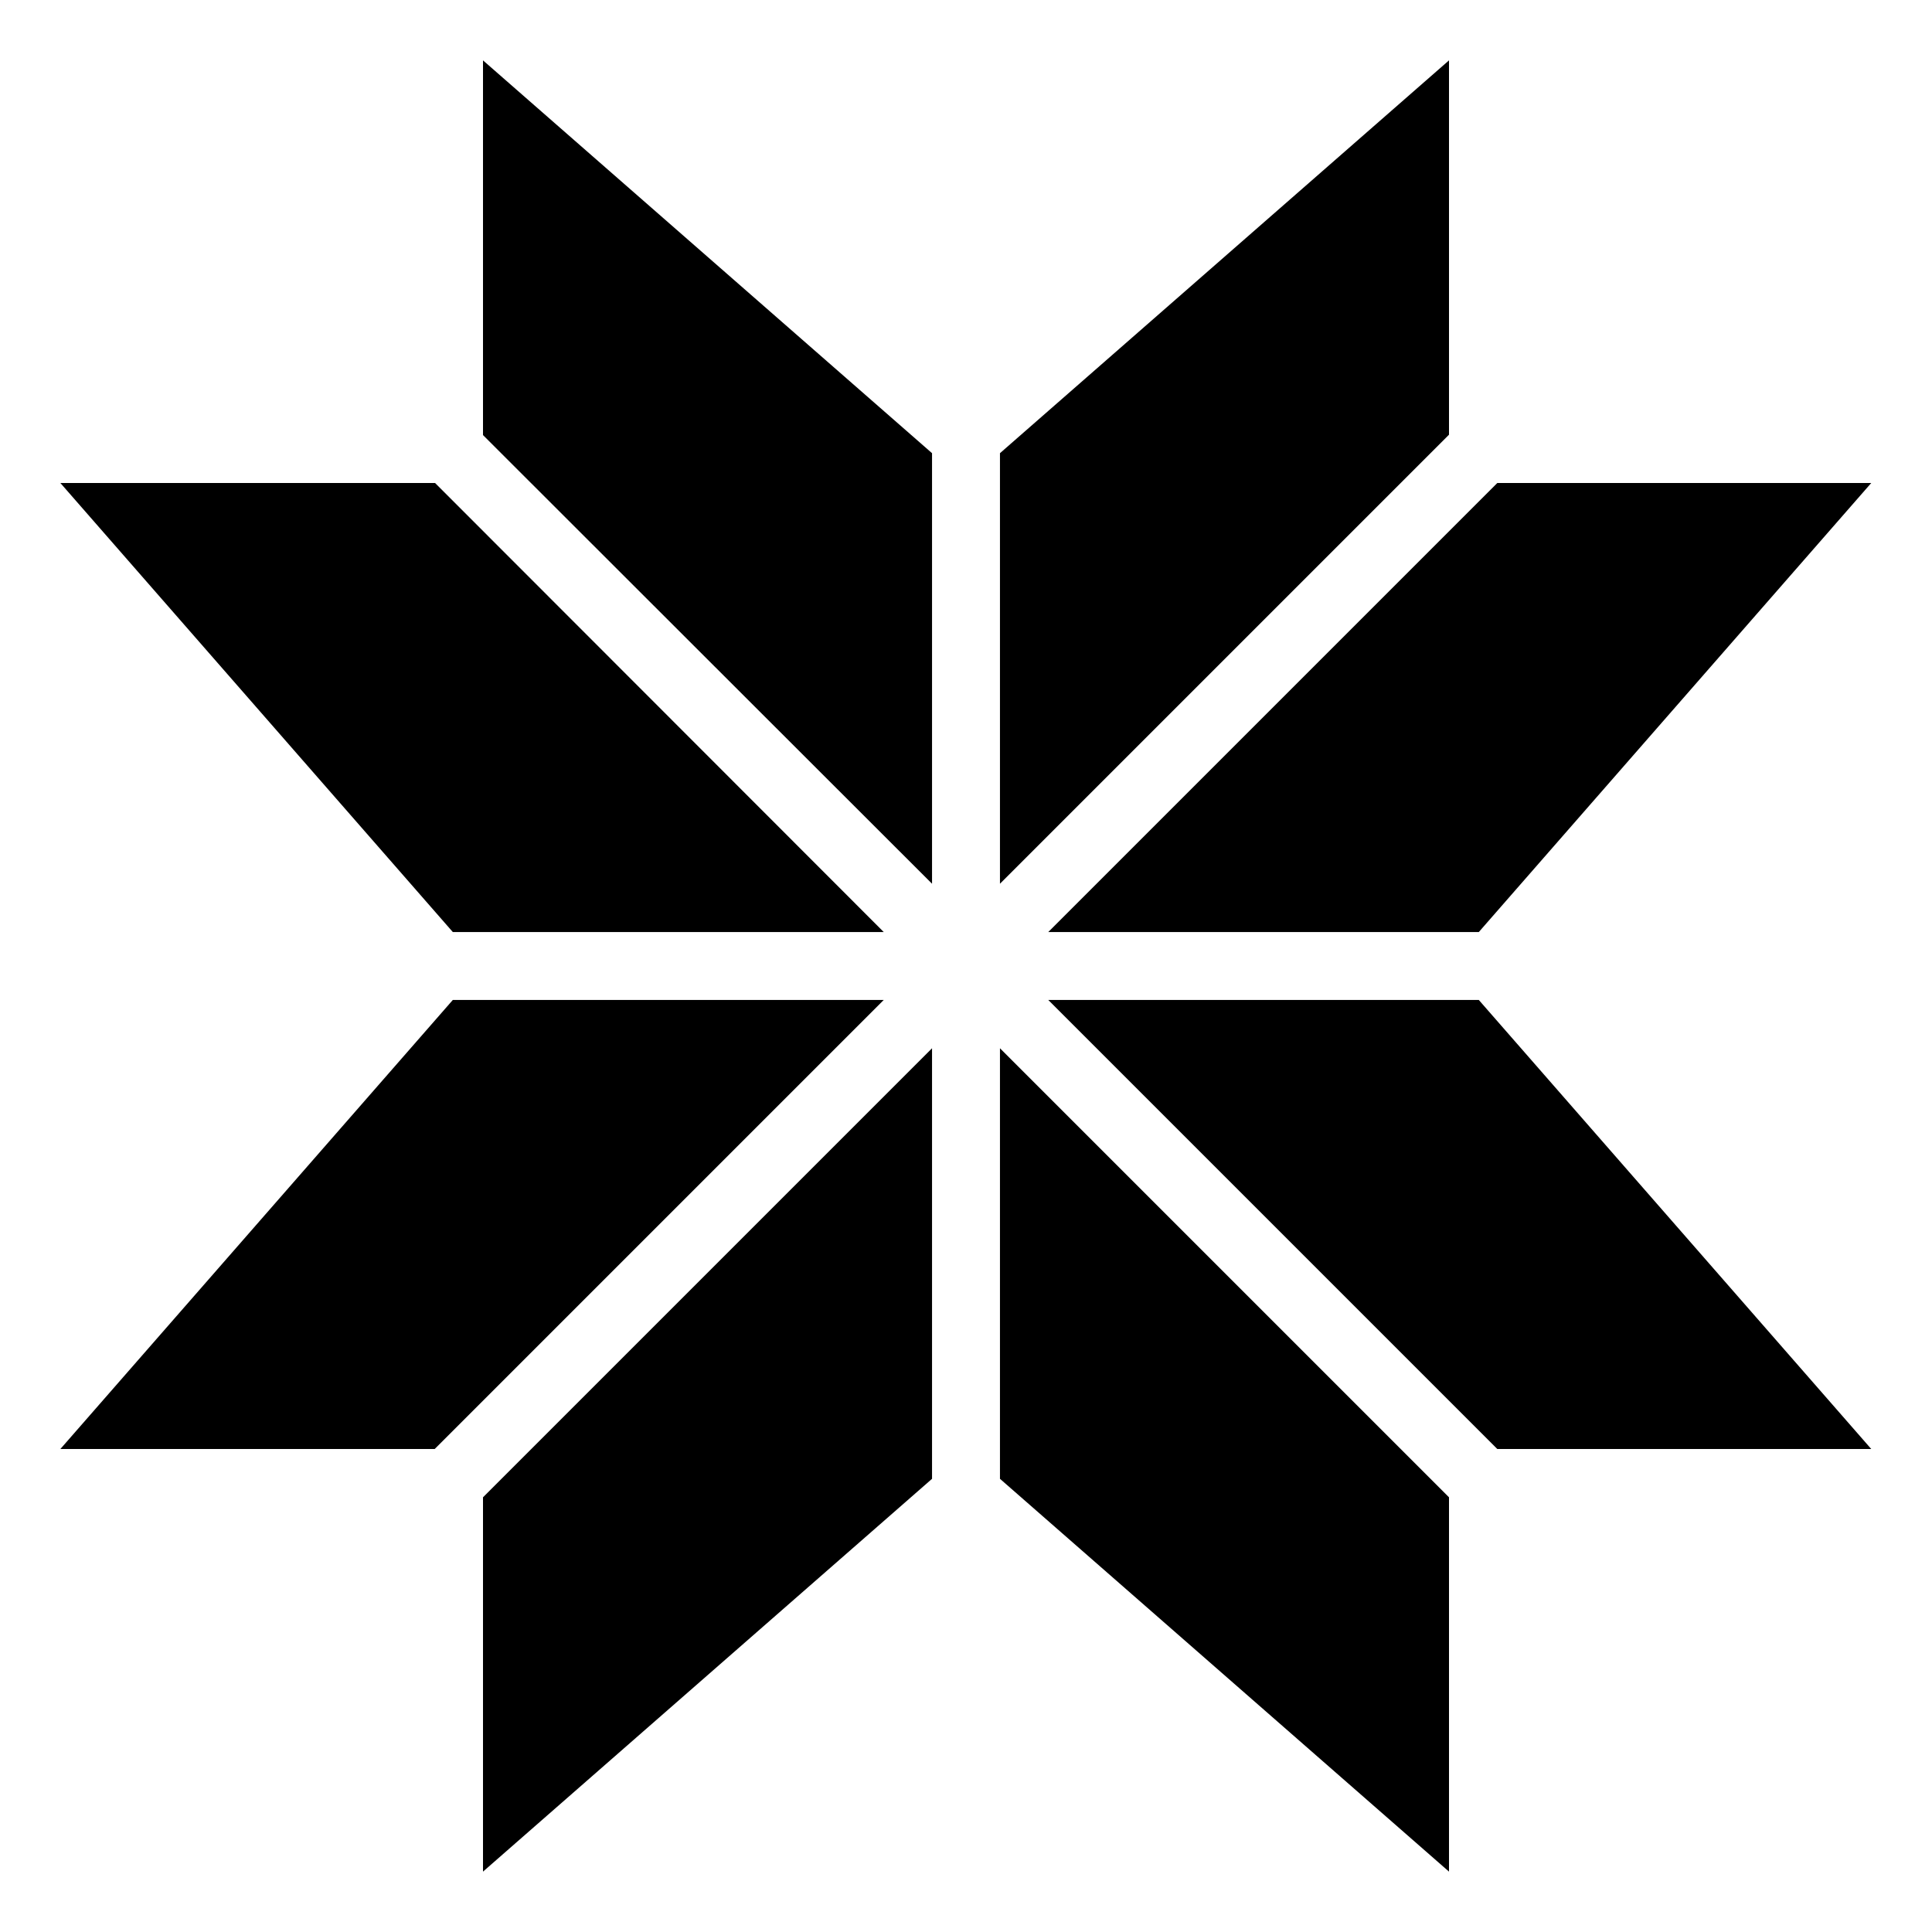
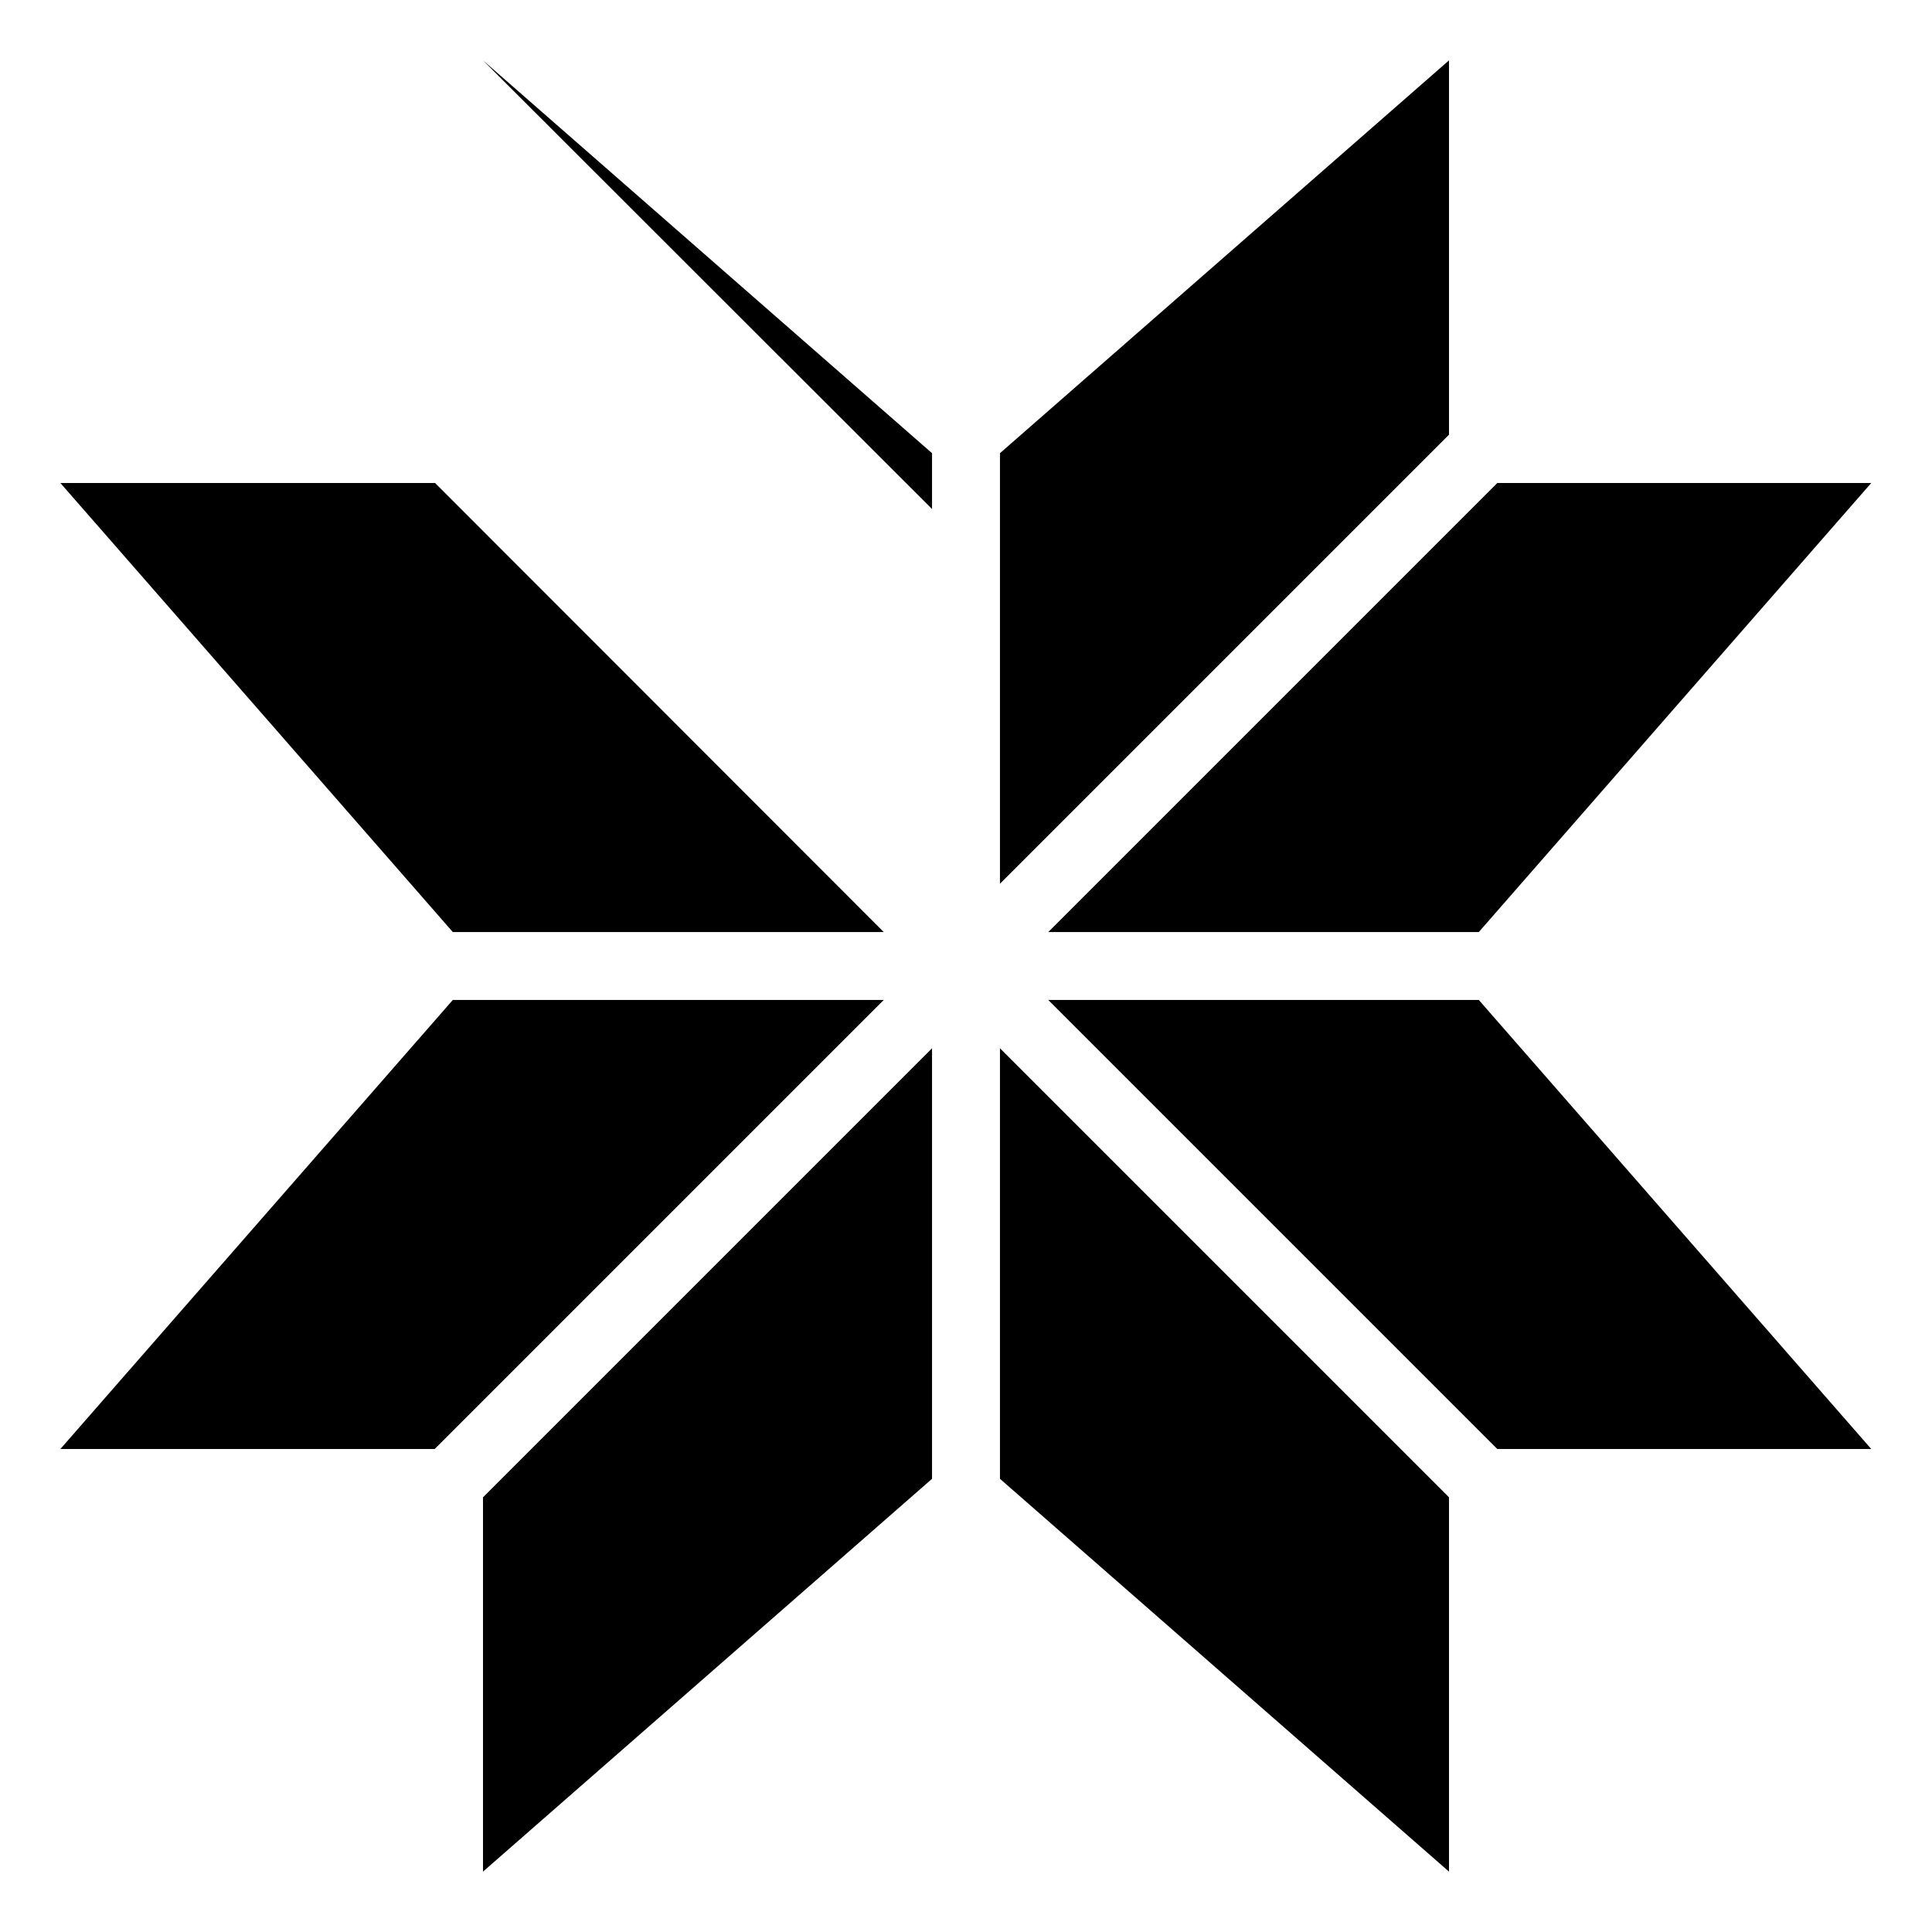
<svg xmlns="http://www.w3.org/2000/svg" width="800" height="800" viewBox="0 0 512 512">
-   <path fill="currentColor" d="M128 16v99.3l119 118.9V120.1zm256 0L265 120.1v114.1l119-119zM16 128l104 119h114.2L115.3 128zm380.8 0l-119 119h114.1l104-119zM120 265L16 384h99.2l119-119zm157.8 0l119 119h99.1l-104-119zM247 277.8l-119 119V496l119-104.1zm18 0v114.1L384 496v-99.2z" />
+   <path fill="currentColor" d="M128 16l119 118.9V120.1zm256 0L265 120.1v114.1l119-119zM16 128l104 119h114.2L115.3 128zm380.8 0l-119 119h114.1l104-119zM120 265L16 384h99.2l119-119zm157.8 0l119 119h99.1l-104-119zM247 277.8l-119 119V496l119-104.1zm18 0v114.1L384 496v-99.2z" />
</svg>